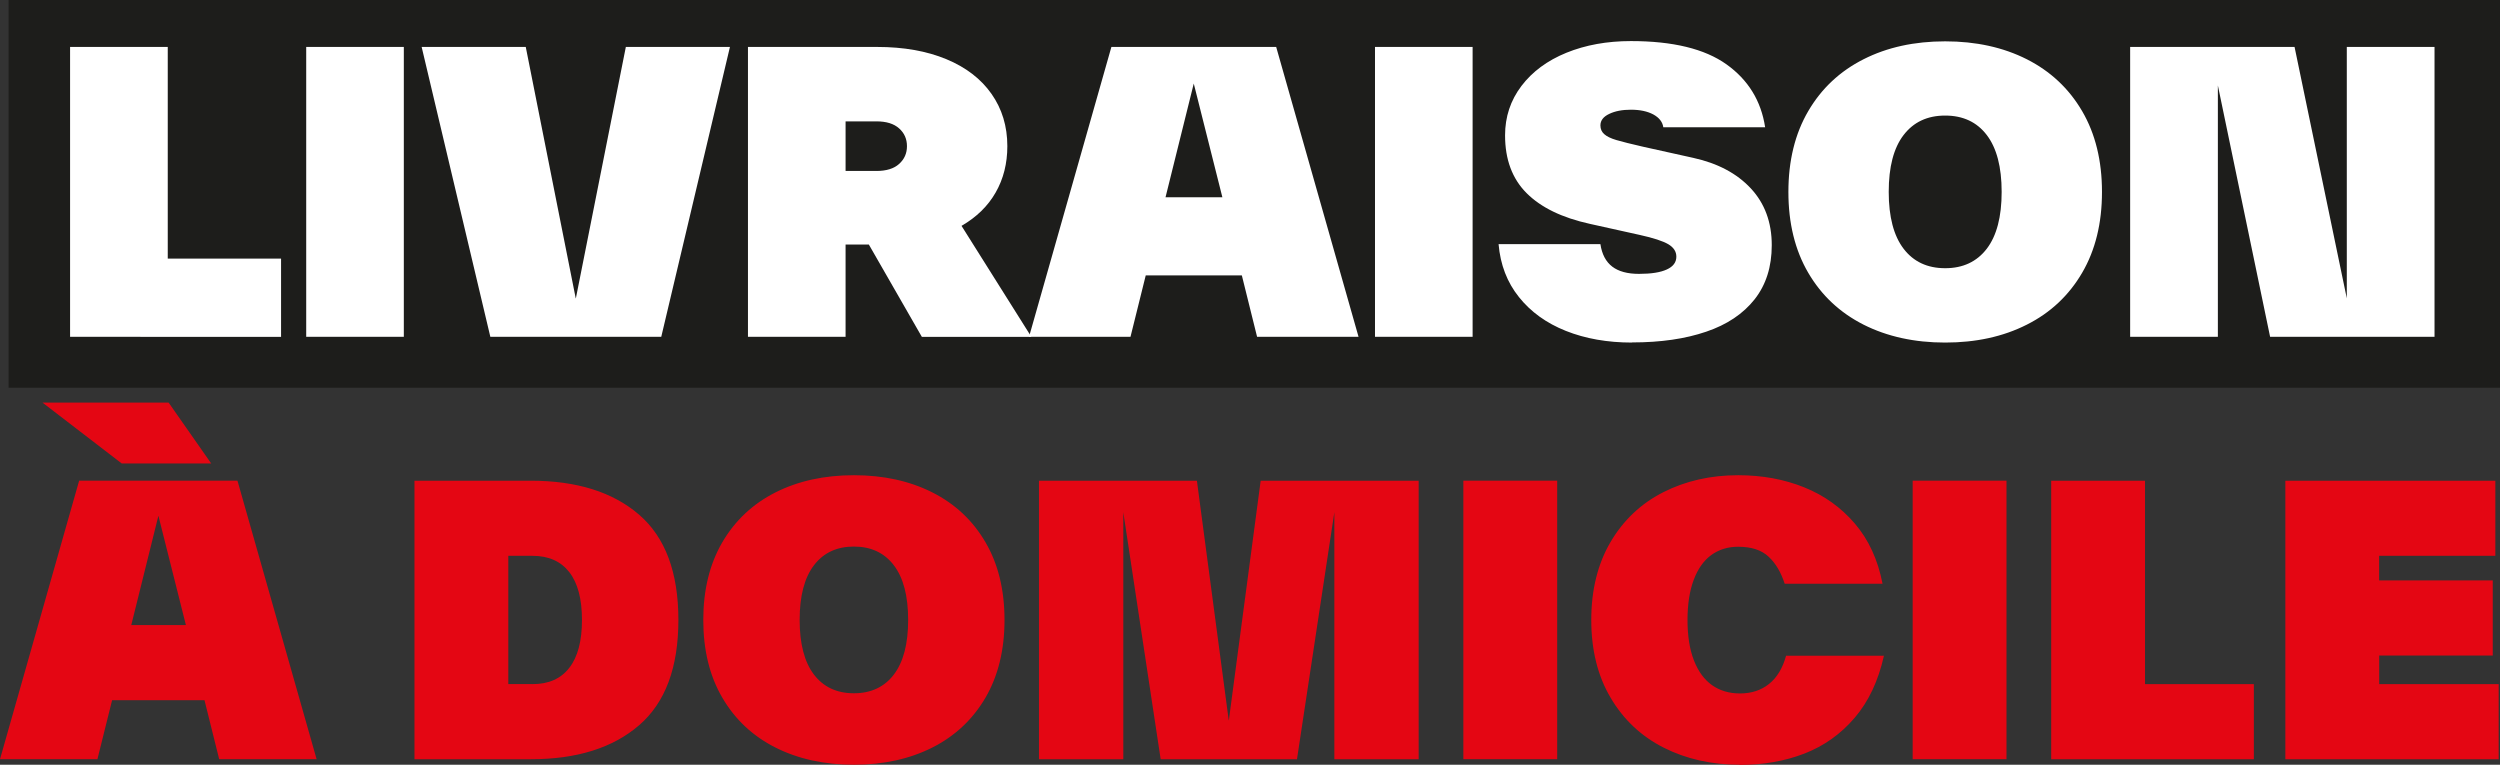
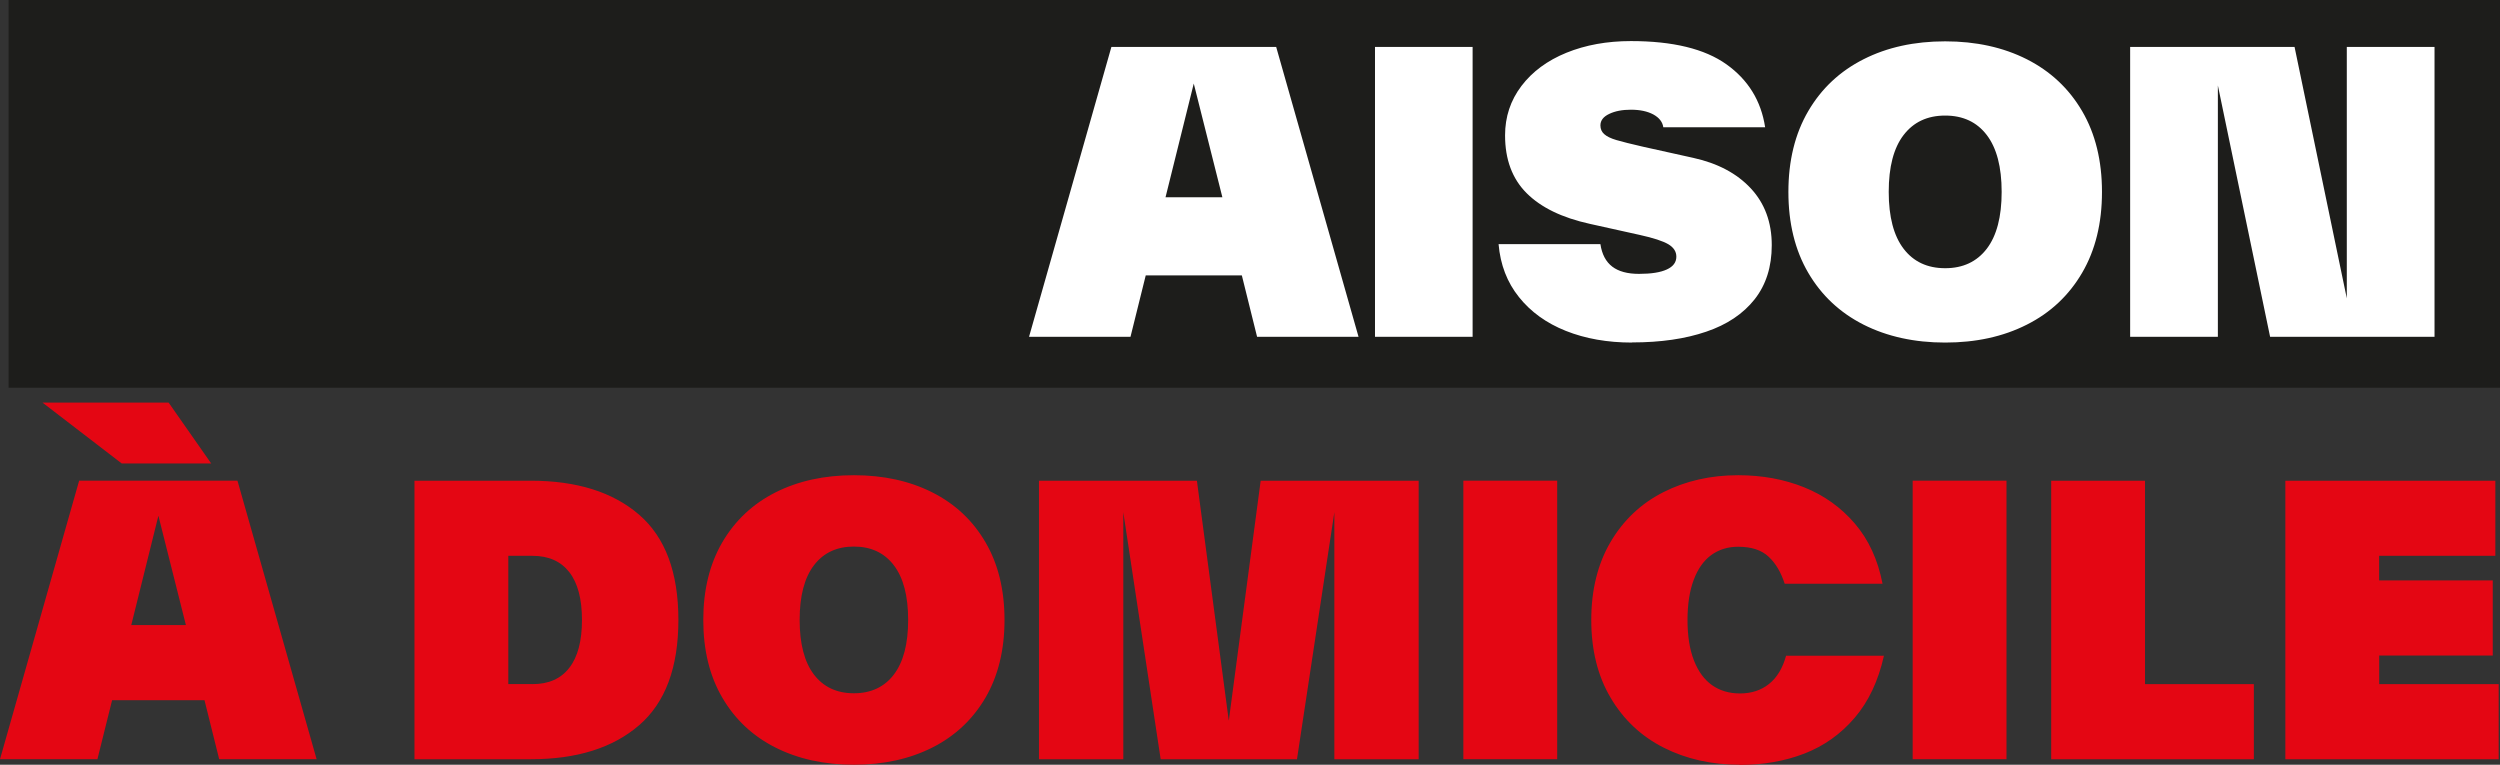
<svg xmlns="http://www.w3.org/2000/svg" id="Calque_2" viewBox="0 0 396.71 121.35">
  <rect x="0" y="0" width="396.71" height="121.35" fill="#333333" stroke="none" />
  <defs>
    <style>.cls-1{fill:#fff}.cls-3{fill:#e40613}</style>
  </defs>
  <g id="Calque_1-2">
    <path class="cls-3" d="M50.25 120.47H34.78l-2.33-9.36H17.79l-2.33 9.36H0l12.56-44.2h25.12l12.56 44.2zM33.5 73.54H19.31L6.75 63.89h20.01l6.75 9.65zm-8.37 8.32l-4.3 17.33h8.67l-4.36-17.33zM84.21 76.28c7.29 0 13.02 1.79 17.19 5.38 4.17 3.59 6.25 9.16 6.25 16.72s-2.08 13.13-6.25 16.72c-4.17 3.59-9.9 5.38-17.19 5.38H65.77v-44.2h18.44zm.29 32.28c2.56 0 4.51-.86 5.84-2.59 1.34-1.72 2.01-4.25 2.01-7.59s-.67-5.86-2.01-7.59C89 89.07 87.05 88.2 84.5 88.2h-3.84v20.35h3.84zM135.5 121.35c-4.69 0-8.84-.91-12.45-2.73-3.61-1.82-6.42-4.46-8.43-7.91-2.02-3.45-3.02-7.56-3.02-12.33s1.01-8.88 3.02-12.33c2.02-3.45 4.83-6.09 8.43-7.91 3.61-1.82 7.75-2.73 12.45-2.73s8.84.91 12.45 2.73c3.61 1.82 6.42 4.46 8.43 7.91 2.02 3.45 3.02 7.56 3.02 12.33s-1.01 8.88-3.02 12.33c-2.02 3.45-4.83 6.09-8.43 7.91-3.61 1.82-7.75 2.73-12.45 2.73zm0-11.34c2.71 0 4.83-.99 6.34-2.97s2.27-4.87 2.27-8.67-.76-6.69-2.27-8.67c-1.51-1.98-3.63-2.97-6.34-2.97s-4.83.99-6.34 2.97c-1.51 1.98-2.27 4.87-2.27 8.67s.76 6.69 2.27 8.67 3.62 2.97 6.34 2.97zM225.12 76.28v44.2h-13.38v-39.2l-5.93 39.2h-21.63l-5.93-39.2v39.2h-13.38v-44.2h25.06l5.06 38.09 5.06-38.09h25.06zM247.1 120.47h-14.89v-44.2h14.89v44.2zM276.06 121.35c-4.46 0-8.47-.9-12.04-2.7-3.57-1.8-6.38-4.44-8.43-7.91-2.06-3.47-3.08-7.59-3.08-12.36s1.02-8.89 3.05-12.36c2.04-3.47 4.83-6.11 8.37-7.91 3.55-1.8 7.51-2.7 11.89-2.7 3.8 0 7.29.64 10.47 1.92 3.18 1.28 5.86 3.2 8.05 5.76 2.19 2.56 3.65 5.74 4.39 9.54H283.2c-.58-1.82-1.44-3.26-2.56-4.3-1.12-1.05-2.73-1.57-4.83-1.57-1.63 0-3.04.44-4.25 1.31-1.2.87-2.13 2.18-2.79 3.93-.66 1.75-.99 3.88-.99 6.4s.34 4.65 1.02 6.4c.68 1.75 1.64 3.05 2.88 3.93 1.24.87 2.71 1.31 4.42 1.31 1.82 0 3.36-.5 4.62-1.51 1.26-1.01 2.16-2.5 2.7-4.48h15.53c-.89 3.99-2.44 7.28-4.65 9.86-2.21 2.58-4.87 4.47-7.97 5.67-3.1 1.2-6.53 1.8-10.29 1.8zM318.4 120.47h-14.89v-44.2h14.89v44.2zM340.38 76.28v32.28h17.27v11.92h-32.16v-44.2h14.89zM377.54 104.02v4.54h18.96v11.92h-33.85v-44.2h33.32V88.2h-18.44v3.9h18.03v11.92h-18.03z" />
    <path fill="#1d1d1b" d="M1.36 0h395.35v61.53H1.36z" />
    <g>
-       <path class="cls-1" d="M26.62 7.45v33.59H44.6v12.41H11.12v-46h15.49zM64.08 53.45H48.59v-46h15.49v46zM91.38 47.34l7.93-39.89h16.52l-10.9 46H77.81l-10.9-46h16.52l7.93 39.89zM146.28 53.45l-8.41-14.65h-3.69v14.65h-15.49v-46h20.52c4.2 0 7.85.65 10.96 1.94 3.11 1.29 5.5 3.13 7.17 5.51s2.51 5.14 2.51 8.29c0 2.75-.62 5.2-1.85 7.35-1.23 2.16-3.04 3.92-5.42 5.3l11.08 17.61h-17.37zm-2.36-30.26c0-1.13-.41-2.07-1.24-2.81-.83-.75-2.03-1.12-3.6-1.12h-4.9v7.87h4.9c1.57 0 2.77-.37 3.6-1.12.83-.75 1.24-1.68 1.24-2.81z" />
      <path class="cls-1" d="M215.58 53.45h-16.1l-2.42-9.75h-15.25l-2.42 9.75h-16.1l13.07-46h26.15l13.07 46zm-26.15-40.19l-4.48 18.04h9.02l-4.54-18.04zM233.68 53.45h-15.49v-46h15.49v46zM258.98 54.36c-3.91 0-7.41-.62-10.5-1.85s-5.57-3.02-7.44-5.36c-1.88-2.34-2.96-5.14-3.24-8.41h16.16c.24 1.61.87 2.8 1.88 3.57 1.01.77 2.42 1.15 4.24 1.15 1.94 0 3.41-.23 4.42-.7 1.01-.46 1.51-1.14 1.51-2.03 0-.81-.42-1.46-1.27-1.97-.85-.5-2.36-1-4.54-1.48l-7.93-1.76c-4.4-.97-7.74-2.59-10.02-4.87-2.28-2.28-3.42-5.34-3.42-9.17 0-2.95.87-5.56 2.6-7.84 1.73-2.28 4.12-4.04 7.14-5.27 3.03-1.23 6.44-1.85 10.23-1.85 6.66 0 11.71 1.23 15.16 3.69 3.45 2.46 5.5 5.79 6.14 9.99h-16.16c-.12-.85-.65-1.52-1.57-2.03-.93-.5-2.12-.76-3.57-.76-1.37 0-2.52.22-3.45.67-.93.44-1.39 1.05-1.39 1.82 0 .57.2 1.03.61 1.39.4.36 1.05.68 1.94.94.89.26 2.3.62 4.24 1.06l7.93 1.76c3.87.85 6.92 2.46 9.14 4.84 2.22 2.38 3.33 5.39 3.33 9.02 0 3.43-.91 6.29-2.72 8.59-1.82 2.3-4.38 4.02-7.69 5.14-3.31 1.13-7.22 1.7-11.74 1.7zM308.67 54.36c-4.88 0-9.2-.95-12.95-2.84-3.75-1.9-6.68-4.64-8.78-8.23-2.1-3.59-3.15-7.87-3.15-12.83s1.05-9.24 3.15-12.83c2.1-3.59 5.02-6.33 8.78-8.23 3.75-1.9 8.07-2.84 12.95-2.84s9.2.95 12.95 2.84c3.75 1.9 6.68 4.64 8.78 8.23 2.1 3.59 3.15 7.87 3.15 12.83s-1.05 9.24-3.15 12.83c-2.1 3.59-5.02 6.34-8.78 8.23-3.75 1.9-8.07 2.84-12.95 2.84zm0-11.8c2.82 0 5.02-1.03 6.6-3.09 1.57-2.06 2.36-5.06 2.36-9.02s-.79-6.96-2.36-9.02-3.77-3.09-6.6-3.09-5.02 1.03-6.6 3.09-2.36 5.06-2.36 9.02.79 6.96 2.36 9.02c1.57 2.06 3.77 3.09 6.6 3.09zM372.4 47.34V7.45h13.92v46h-26.09l-8.29-39.89v39.89h-13.92v-46h26.09l8.29 39.89z" />
    </g>
  </g>
</svg>